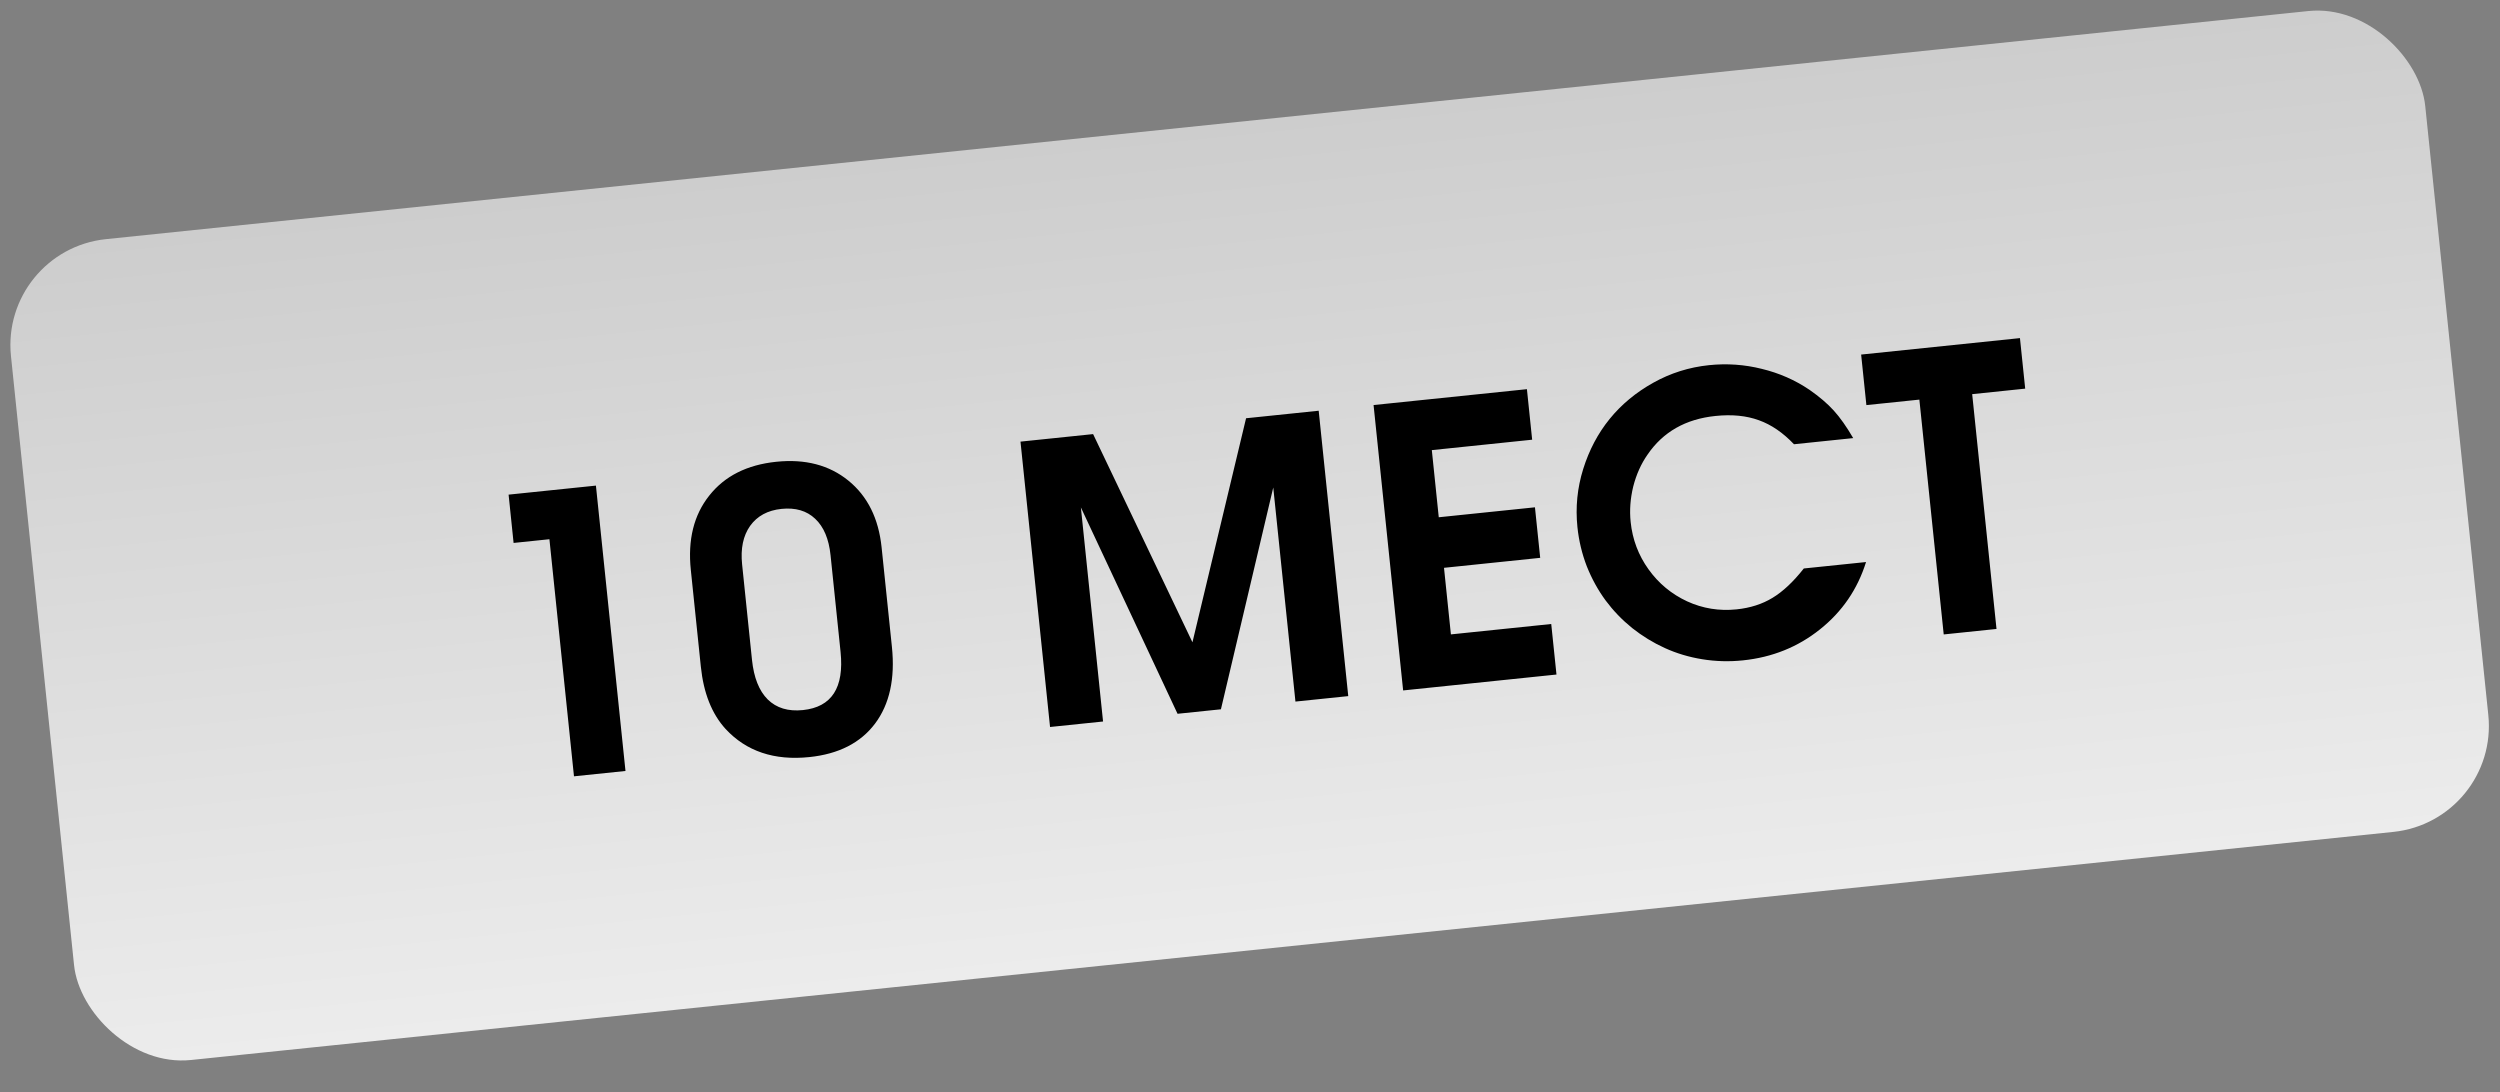
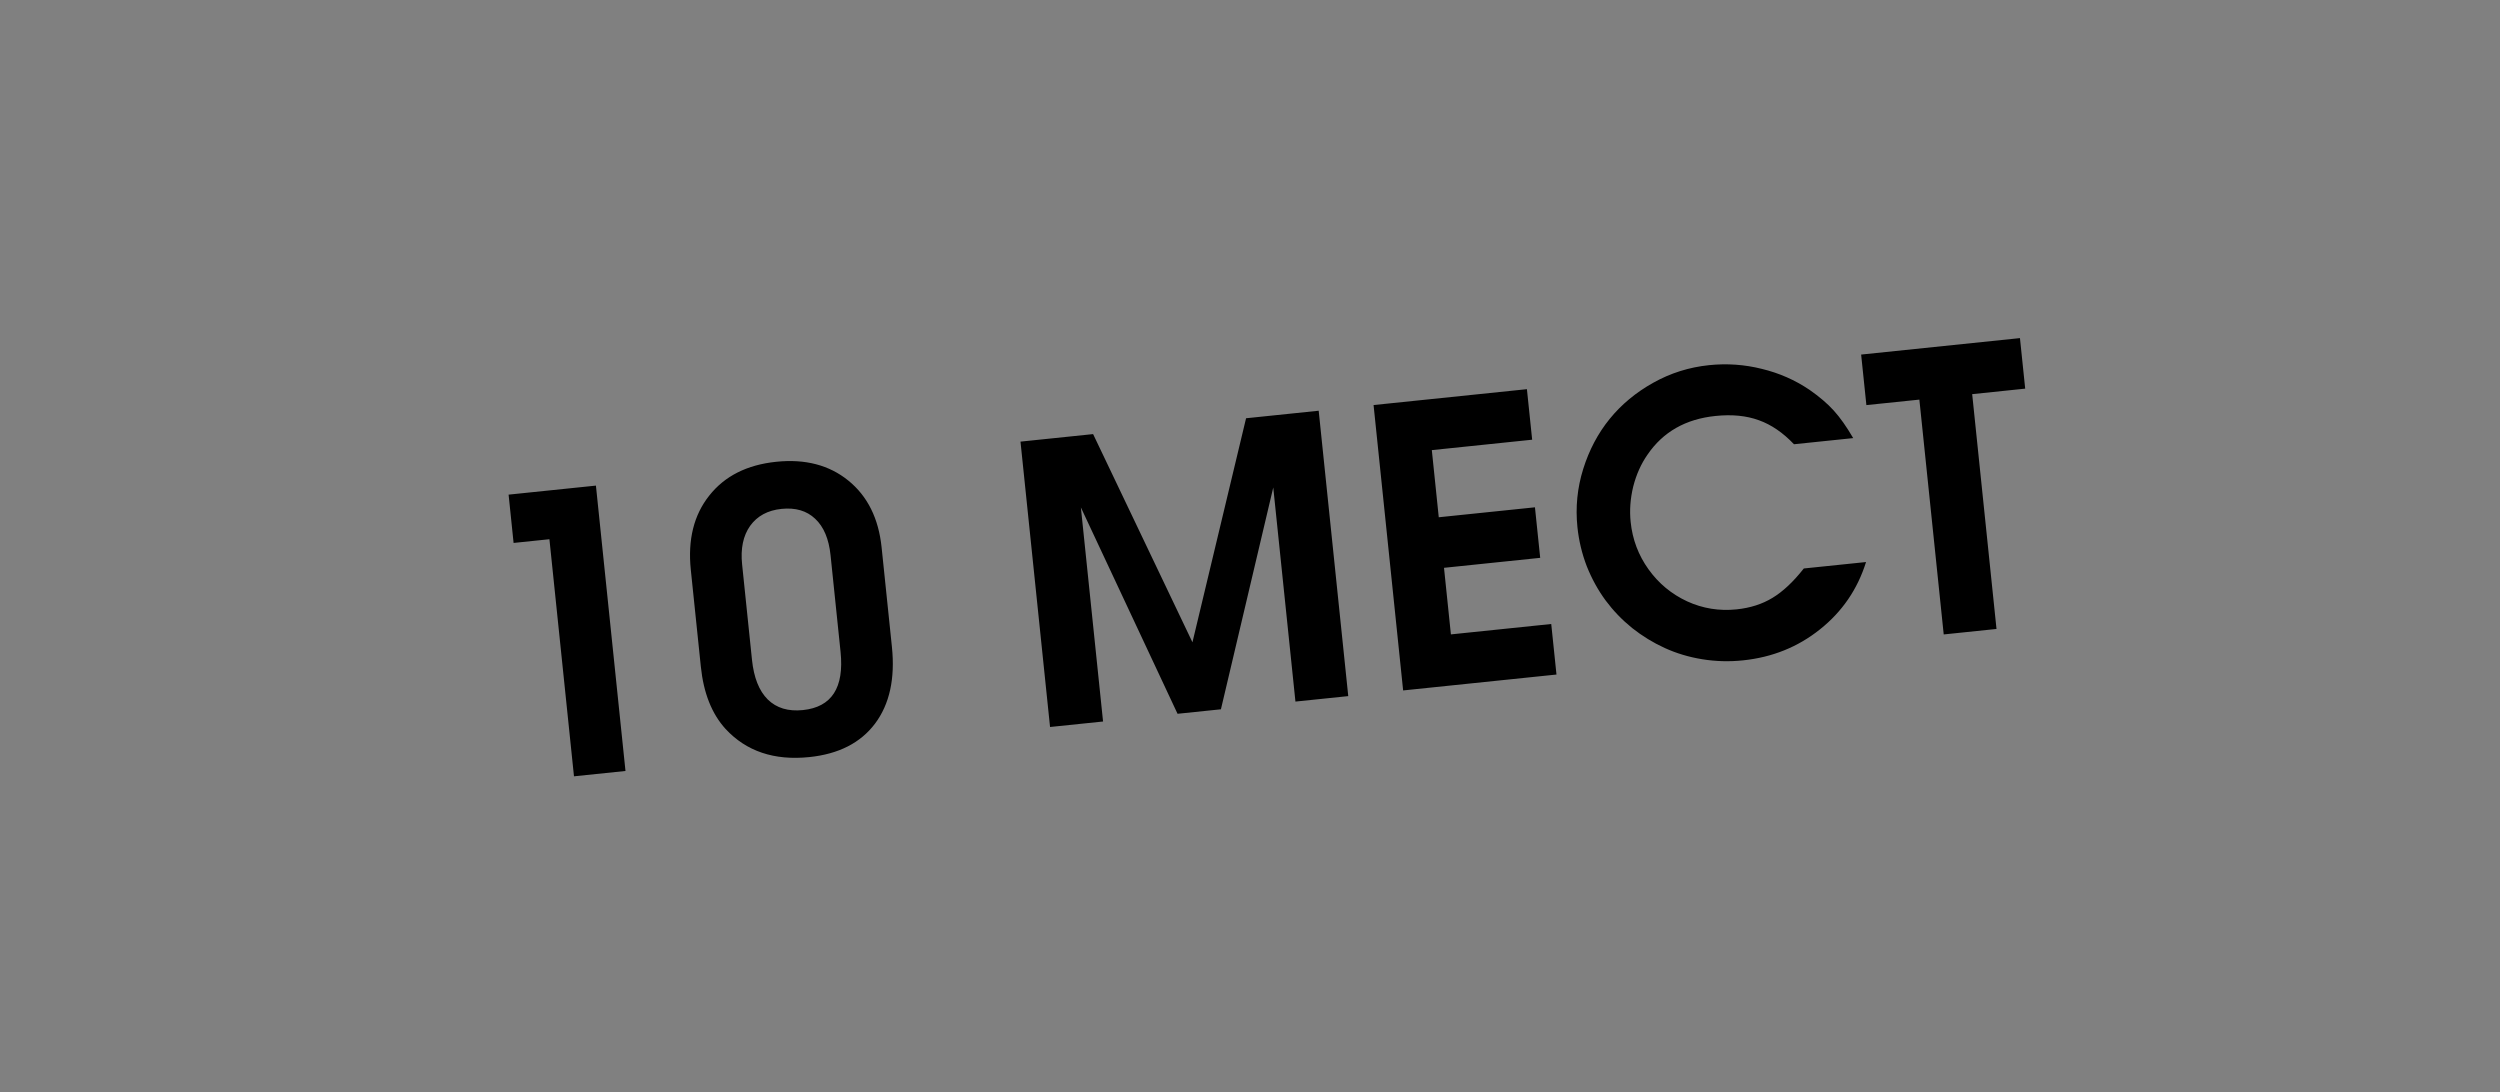
<svg xmlns="http://www.w3.org/2000/svg" width="103" height="45" viewBox="0 0 103 45" fill="none">
  <rect x="0" y="0" width="103" height="45" fill="#808080" stroke="none" />
-   <rect y="10.305" width="100" height="34" rx="4.387" transform="rotate(-5.913 0 10.305)" fill="url(#paint0_linear_86_58)" />
  <path d="M23.648 31.984C23.648 31.984 23.311 28.728 22.636 22.216C22.636 22.216 22.144 22.267 21.16 22.369C21.16 22.369 21.091 21.706 20.954 20.379C20.954 20.379 22.153 20.255 24.552 20.007C24.552 20.007 24.958 23.926 25.77 31.764C25.77 31.764 25.062 31.837 23.648 31.984ZM36.322 22.55C36.322 22.55 36.463 23.918 36.747 26.653C36.882 27.958 36.651 29.011 36.053 29.811C35.454 30.607 34.552 31.067 33.344 31.192C31.899 31.341 30.749 30.955 29.894 30.033C29.327 29.411 28.987 28.556 28.875 27.468L28.461 23.474C28.333 22.236 28.586 21.217 29.221 20.419C29.855 19.614 30.775 19.15 31.982 19.025C33.174 18.902 34.164 19.16 34.953 19.801C35.742 20.442 36.198 21.358 36.322 22.55ZM30.575 23.255L30.982 27.187C31.058 27.918 31.273 28.461 31.63 28.817C31.991 29.172 32.475 29.318 33.081 29.255C34.267 29.132 34.784 28.333 34.631 26.856L34.219 22.878C34.15 22.204 33.938 21.702 33.584 21.372C33.236 21.042 32.774 20.907 32.199 20.966C31.629 21.025 31.198 21.258 30.905 21.666C30.617 22.073 30.507 22.602 30.575 23.255ZM43.262 29.952C43.262 29.952 42.856 26.033 42.044 18.195C42.044 18.195 43.041 18.092 45.036 17.885C45.036 17.885 46.4 20.744 49.129 26.462C49.129 26.462 49.865 23.386 51.338 17.232C51.338 17.232 52.335 17.129 54.33 16.922C54.33 16.922 54.736 20.842 55.548 28.68C55.548 28.68 54.822 28.755 53.372 28.905C53.372 28.905 53.067 25.965 52.458 20.085C52.458 20.085 51.74 23.131 50.302 29.223C50.302 29.223 49.706 29.285 48.515 29.408C48.515 29.408 47.187 26.574 44.532 20.906C44.532 20.906 44.836 23.846 45.446 29.726C45.446 29.726 44.718 29.802 43.262 29.952ZM57.809 28.446C57.809 28.446 57.403 24.526 56.591 16.688C56.591 16.688 58.697 16.47 62.909 16.034C62.909 16.034 62.981 16.728 63.125 18.116C63.125 18.116 61.747 18.259 58.991 18.545C58.991 18.545 59.086 19.467 59.277 21.311C59.277 21.311 60.598 21.174 63.24 20.901C63.24 20.901 63.312 21.595 63.456 22.983C63.456 22.983 62.135 23.12 59.493 23.394C59.493 23.394 59.587 24.308 59.777 26.137C59.777 26.137 61.155 25.994 63.911 25.709C63.911 25.709 63.983 26.403 64.127 27.791C64.127 27.791 62.021 28.009 57.809 28.446ZM74.317 23.421C74.317 23.421 75.171 23.333 76.881 23.156C76.531 24.276 75.899 25.2 74.985 25.928C74.076 26.656 73.018 27.082 71.811 27.207C71.246 27.266 70.687 27.251 70.133 27.161C69.584 27.072 69.071 26.918 68.593 26.7C68.115 26.483 67.665 26.207 67.243 25.874C66.825 25.535 66.462 25.157 66.151 24.738C65.84 24.315 65.582 23.847 65.377 23.334C65.177 22.815 65.048 22.276 64.99 21.717C64.905 20.898 64.985 20.099 65.229 19.32C65.473 18.541 65.836 17.854 66.319 17.259C66.802 16.665 67.4 16.168 68.113 15.77C68.825 15.371 69.591 15.13 70.409 15.045C71.15 14.968 71.876 15.019 72.585 15.197C73.299 15.369 73.955 15.657 74.552 16.061C74.958 16.344 75.291 16.628 75.552 16.916C75.812 17.203 76.079 17.581 76.352 18.05L73.912 18.303C73.46 17.826 72.978 17.497 72.467 17.314C71.955 17.126 71.357 17.067 70.674 17.138C69.446 17.265 68.514 17.797 67.877 18.732C67.613 19.11 67.417 19.546 67.29 20.041C67.169 20.536 67.133 21.024 67.183 21.505C67.257 22.226 67.503 22.876 67.919 23.456C68.335 24.036 68.865 24.476 69.509 24.775C70.152 25.07 70.831 25.18 71.546 25.106C72.111 25.048 72.605 24.889 73.028 24.631C73.457 24.372 73.886 23.969 74.317 23.421ZM80.081 26.139C80.081 26.139 79.746 22.914 79.078 16.464C79.078 16.464 78.351 16.539 76.895 16.69C76.895 16.69 76.823 15.996 76.679 14.608C76.679 14.608 78.86 14.382 83.222 13.93C83.222 13.93 83.294 14.624 83.438 16.012C83.438 16.012 82.71 16.088 81.254 16.239C81.254 16.239 81.588 19.464 82.256 25.913C82.256 25.913 81.531 25.989 80.081 26.139Z" fill="black" />
  <defs>
    <linearGradient id="paint0_linear_86_58" x1="50" y1="10.305" x2="50" y2="44.305" gradientUnits="userSpaceOnUse">
      <stop stop-color="#CDCDCD" />
      <stop offset="1" stop-color="#ECECEC" />
    </linearGradient>
  </defs>
</svg>